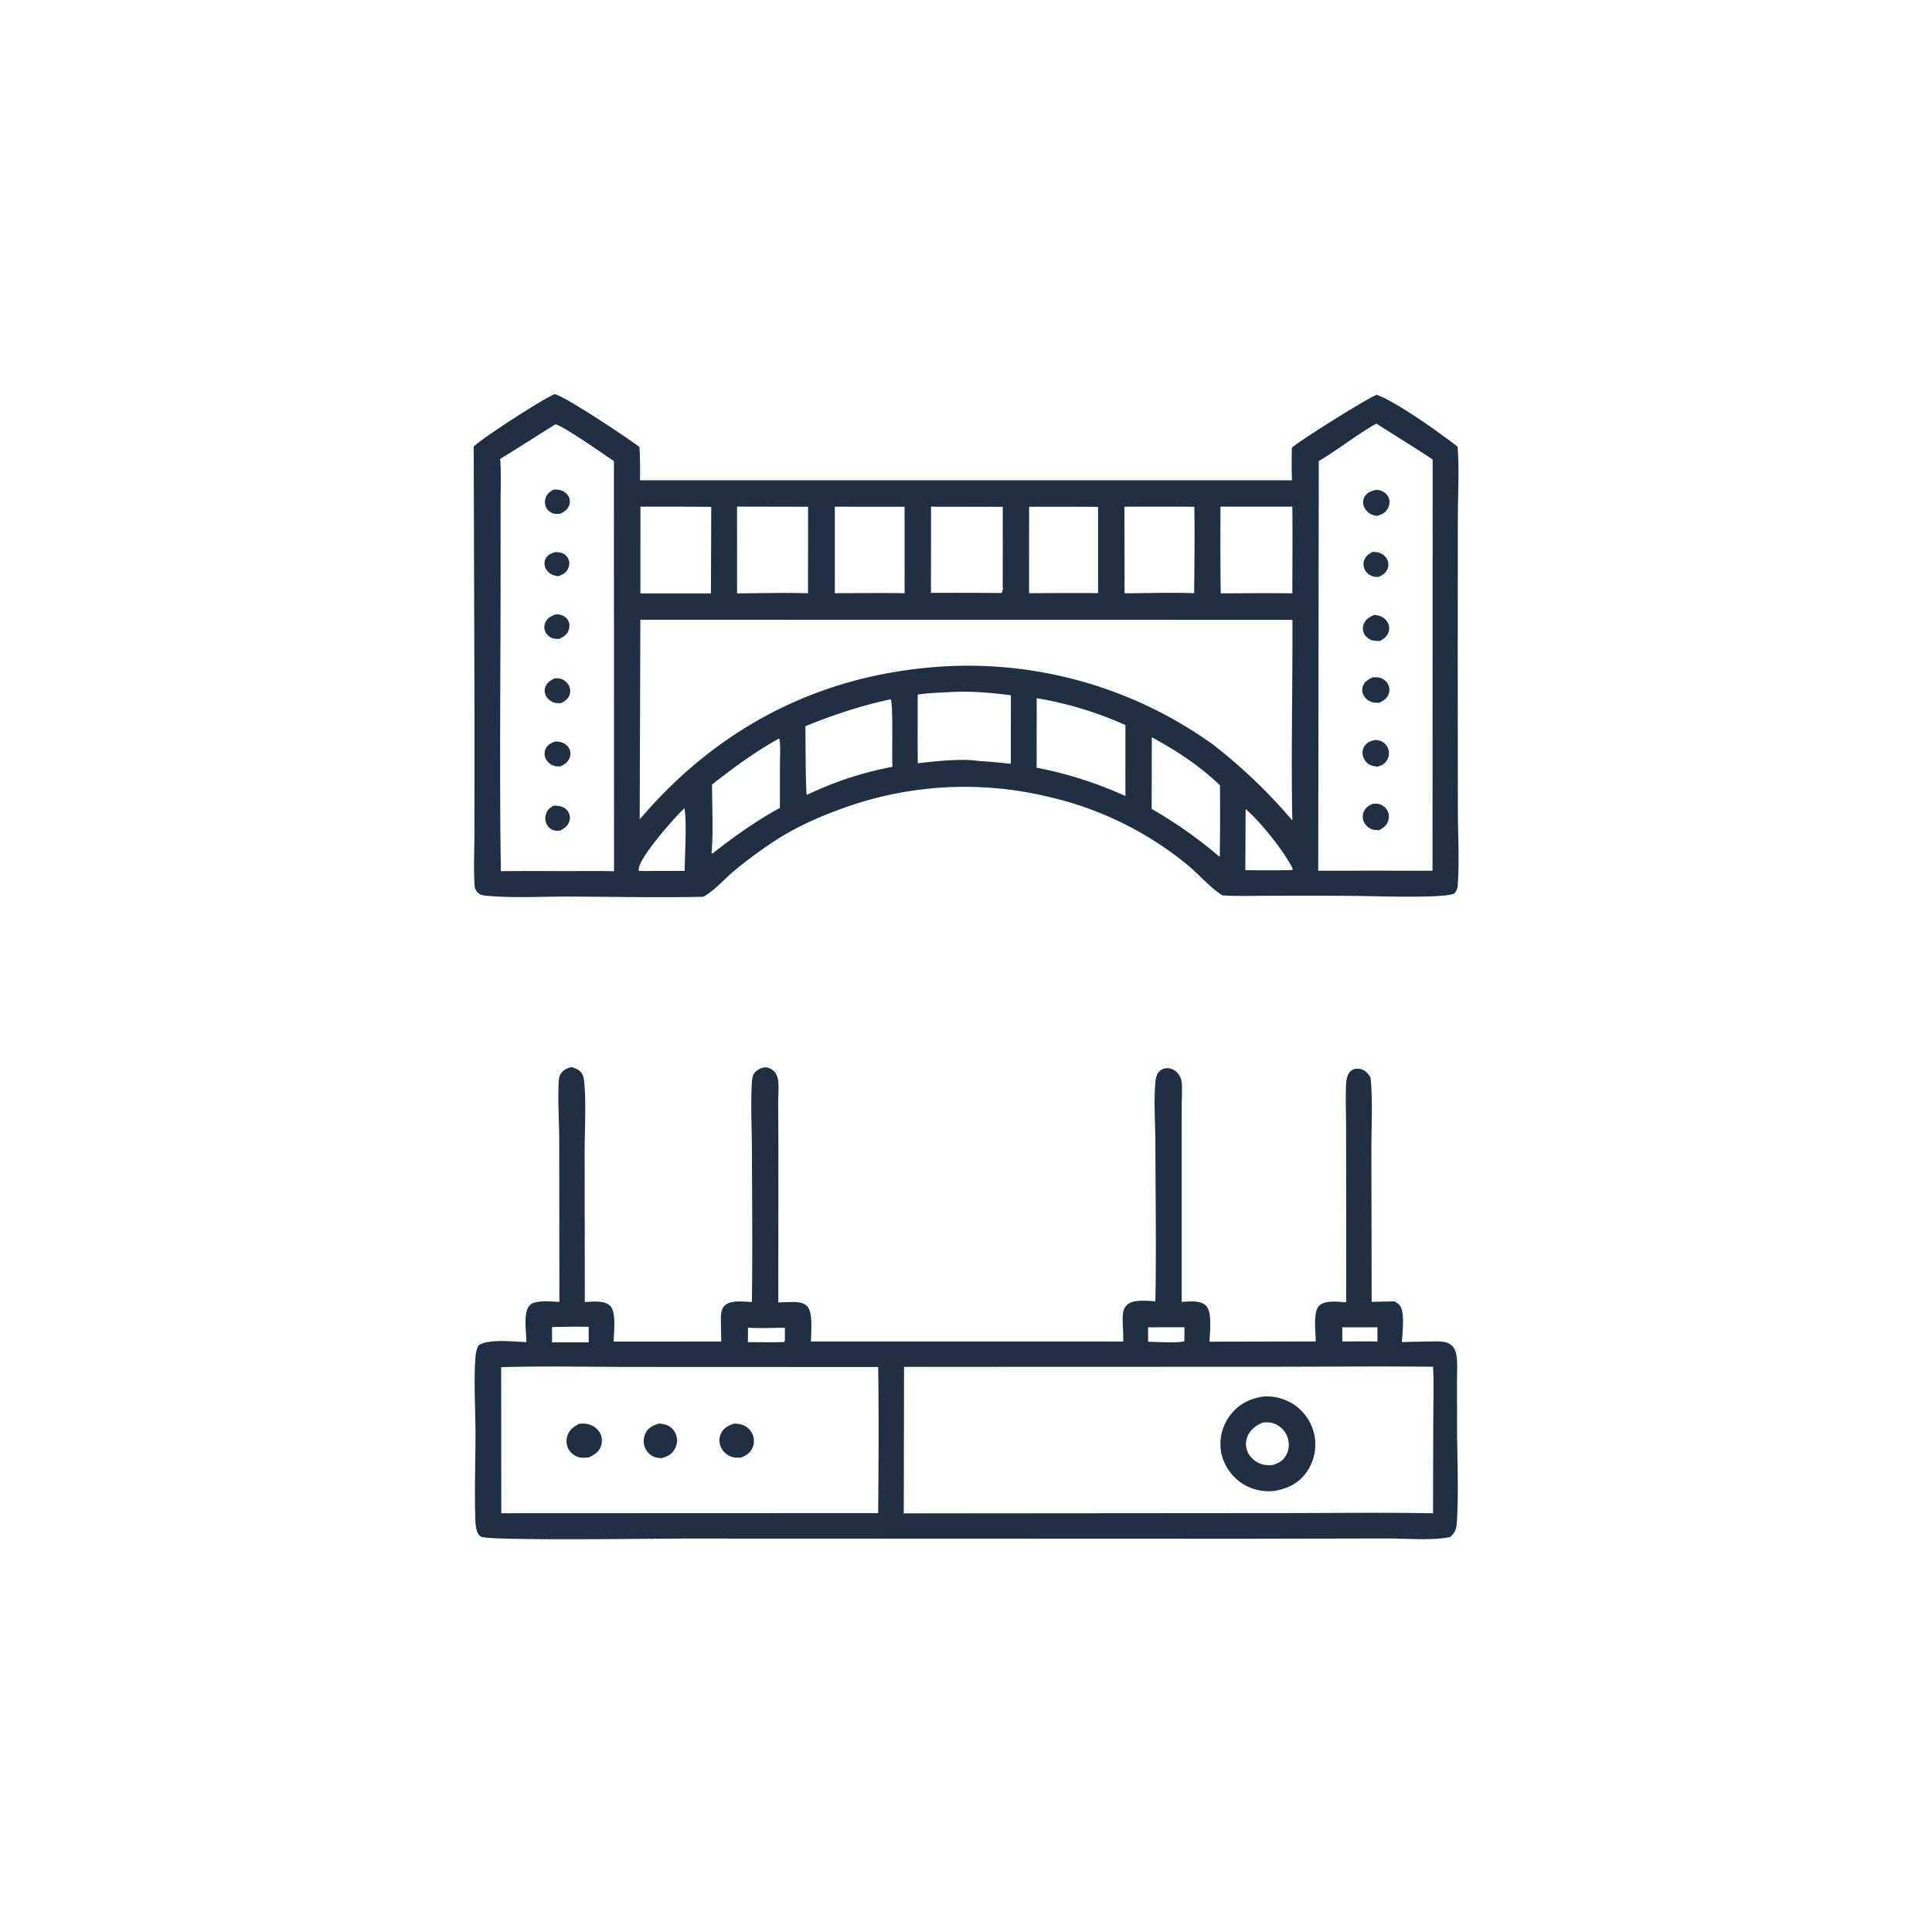
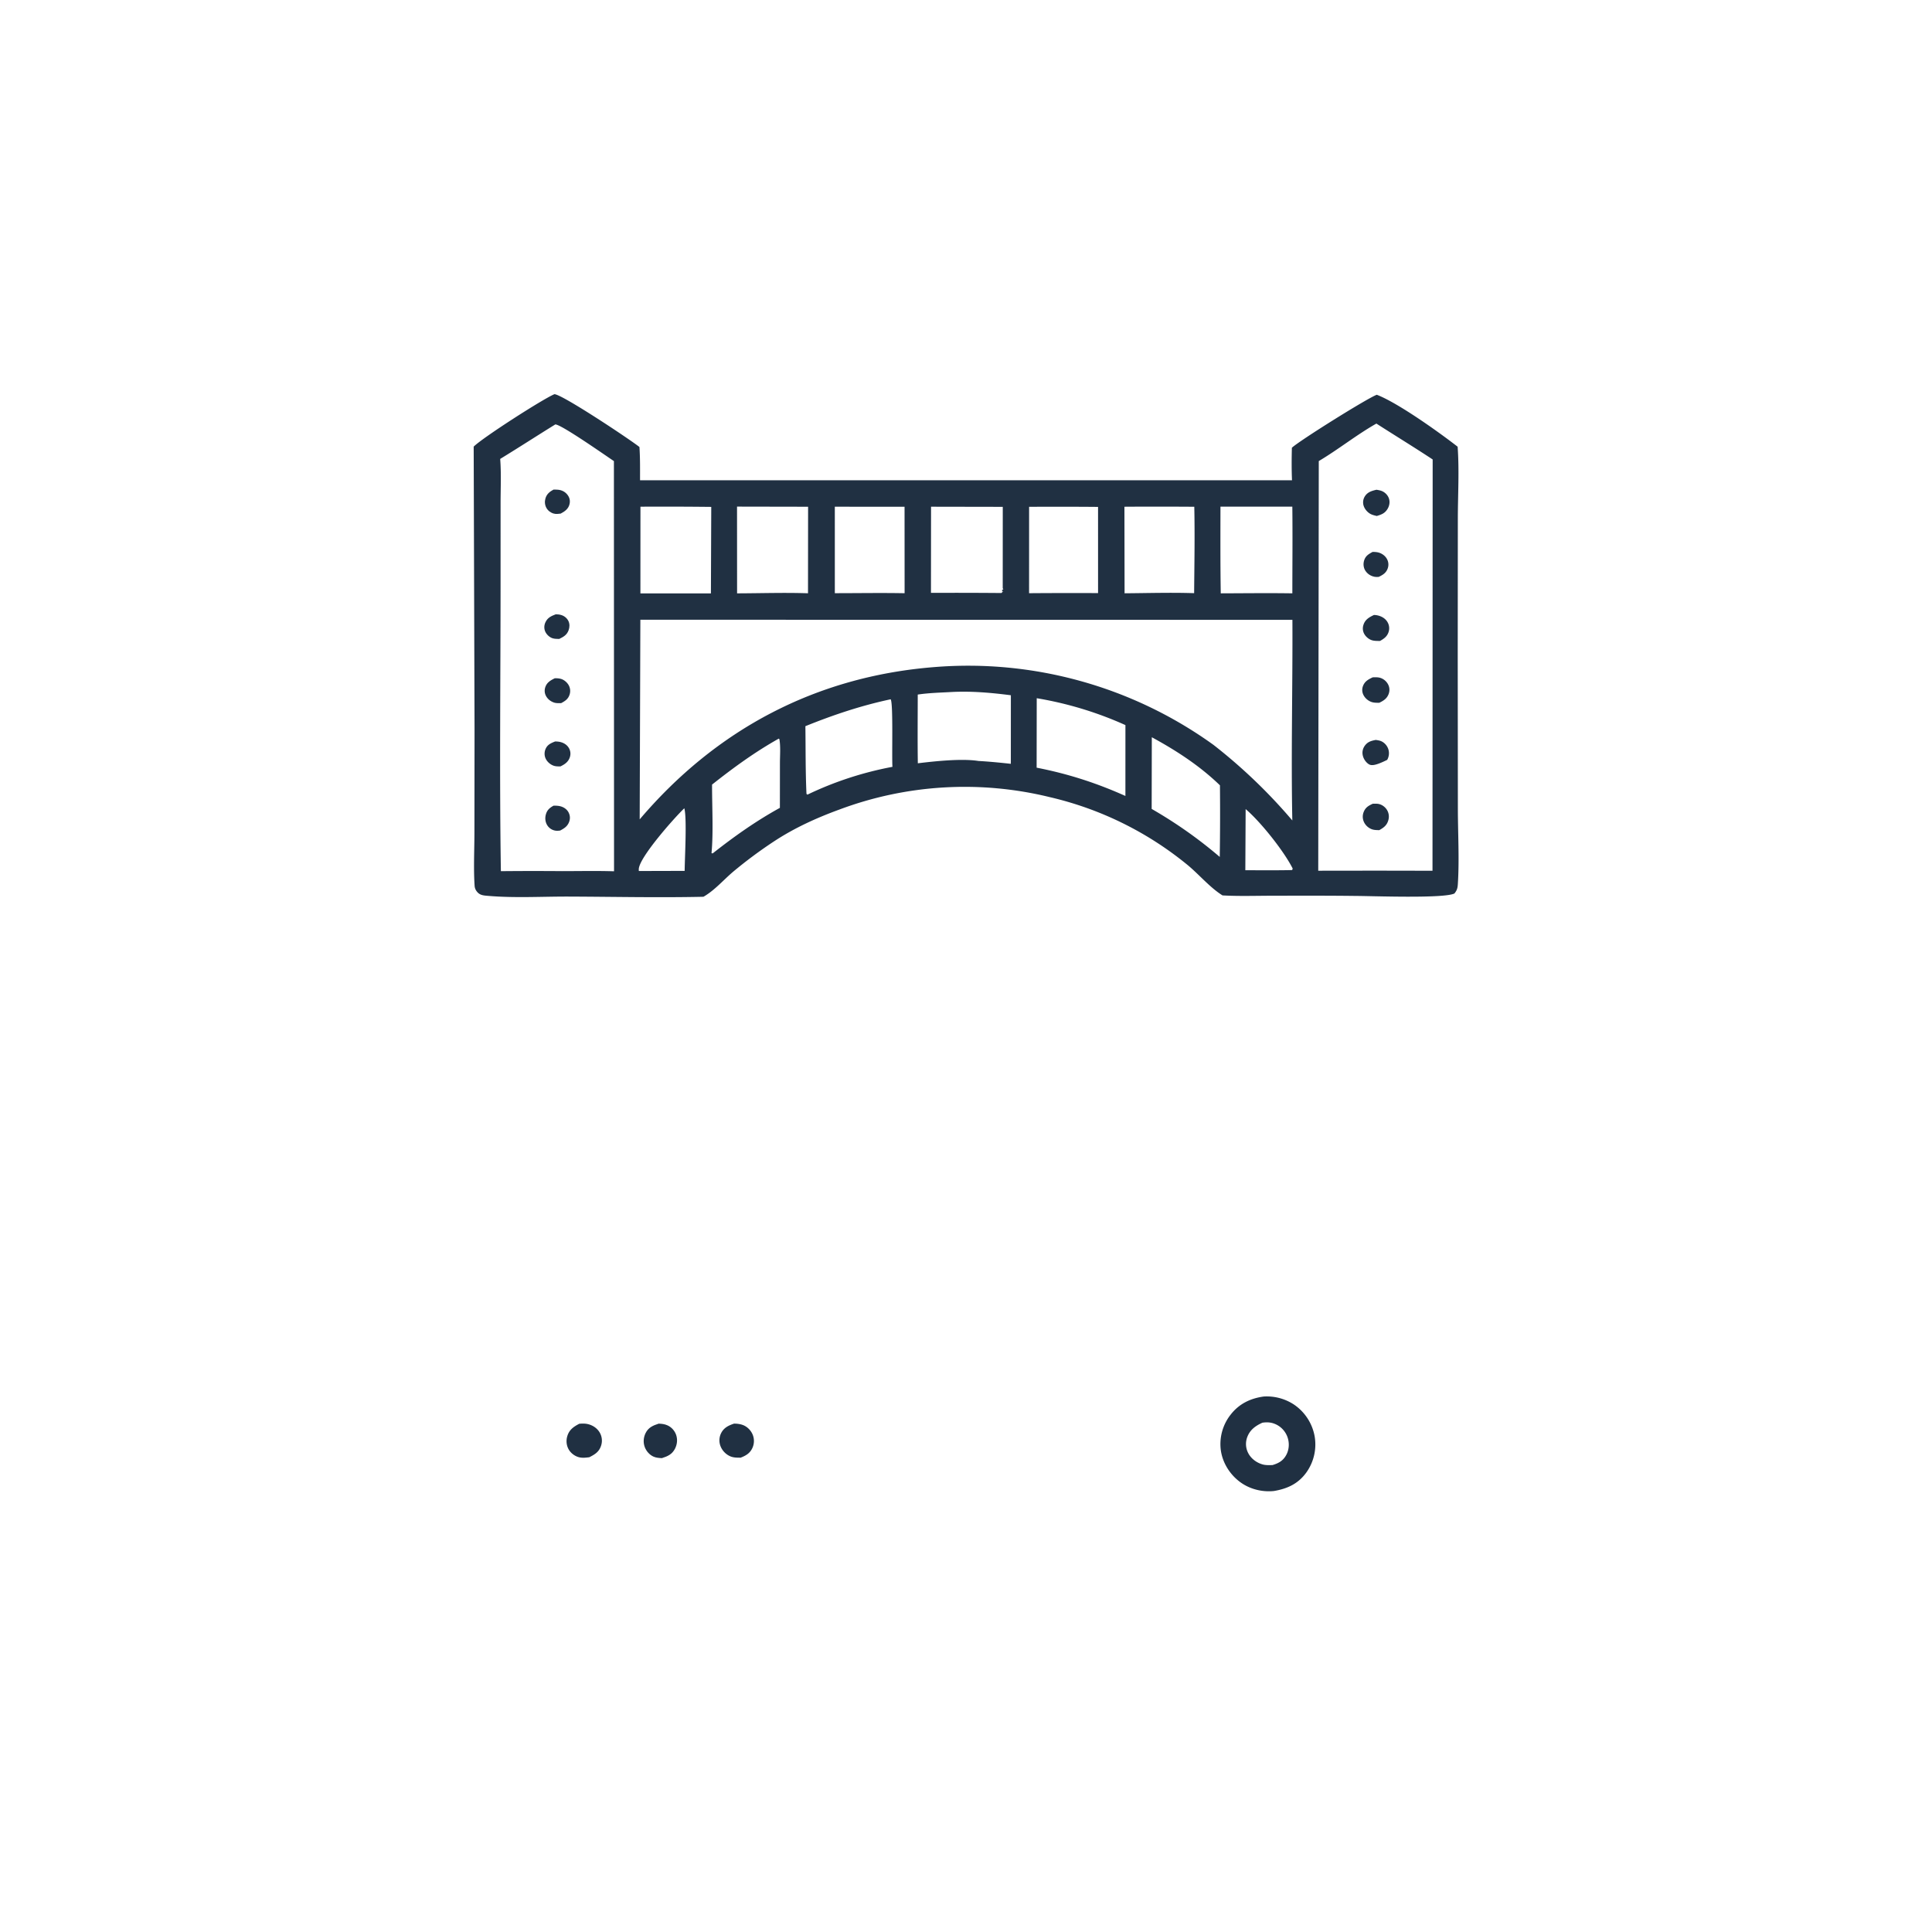
<svg xmlns="http://www.w3.org/2000/svg" version="1.1" style="display: block;" viewBox="0 0 2048 2048" width="1024" height="1024">
-   <path transform="translate(0,0)" fill="rgb(32,48,66)" d="M 797.013 1380.18 C 797.8 1326.76 797.226 1273.16 797.066 1219.73 C 796.994 1195.92 795.552 1171.22 797.027 1147.51 C 797.229 1144.26 797.51 1140.65 799.361 1137.87 C 801.541 1134.6 806.638 1131.91 810.487 1131.49 C 813.997 1131.11 817.776 1133.01 820.284 1135.39 C 823.456 1138.4 824.603 1142.66 825.015 1146.88 C 825.675 1153.67 824.911 1160.95 824.926 1167.81 L 825.122 1216.57 L 825.029 1380.57 L 839.404 1380.2 C 844.969 1380.08 851.626 1380.43 855.706 1384.77 C 862.236 1391.72 859.544 1413.02 859.689 1422.01 L 1190.65 1422.05 C 1190.9 1414.04 1190.08 1406.12 1190.08 1398.13 C 1190.09 1392.43 1190.5 1387.1 1194.93 1383.04 C 1201.52 1377.01 1216.37 1379.1 1224.73 1379.36 C 1225.87 1324.21 1224.82 1268.81 1224.78 1213.64 C 1224.77 1192.17 1222.85 1168.63 1224.75 1147.41 C 1225.11 1143.41 1225.73 1139.46 1228.43 1136.3 A 11.32 11.32 0 0 1 1236.68 1132.34 C 1240.66 1132.18 1244.5 1133.79 1247.37 1136.51 A 17.667 17.667 0 0 1 1252.71 1147.77 C 1253.34 1155.49 1252.7 1163.7 1252.69 1171.48 L 1252.64 1220.82 L 1252.64 1380 C 1260.41 1379.77 1271.93 1378.01 1278.21 1383.85 C 1285.36 1390.49 1282.31 1412.66 1282.2 1422.23 L 1394.74 1422 C 1394.78 1413.15 1391.67 1390.96 1398.18 1384.28 C 1404.45 1377.85 1418.75 1380.1 1426.99 1380.41 L 1427.03 1287.5 L 1426.89 1193.65 C 1426.86 1178.83 1426.2 1163.68 1426.92 1148.89 C 1427.17 1143.84 1428.29 1137.98 1432.63 1134.76 C 1435.38 1132.73 1438.59 1132.49 1441.81 1133.18 C 1447.37 1134.37 1449.72 1137.52 1452.79 1142.03 C 1455.34 1164.87 1453.65 1195.55 1453.74 1219.32 L 1454.01 1379.98 L 1478.35 1379.52 C 1480.02 1380.56 1481.82 1381.62 1483.18 1383.05 C 1489.93 1390.07 1486.29 1413.59 1486.17 1422.64 A 3052.67 3052.67 0 0 1 1521.67 1421.92 C 1527.86 1421.9 1535.15 1422.18 1539.68 1427.03 C 1542.77 1430.33 1543.84 1435.13 1544.27 1439.49 C 1545.05 1447.23 1544.46 1455.48 1544.47 1463.28 L 1544.53 1510.28 C 1544.57 1544.17 1546.37 1579 1544.38 1612.79 C 1543.93 1620.45 1543.1 1624.1 1537.3 1629.25 C 1519.03 1633.36 1489.25 1630.78 1469.75 1630.84 L 1318.86 1631.13 L 727.211 1630.93 C 698.641 1630.93 520.011 1633.41 510.334 1629.12 C 507.957 1628.07 506.639 1625.92 505.802 1623.54 C 504.593 1620.1 504.091 1616.27 503.955 1612.64 C 502.781 1581.37 504.104 1549.51 504.015 1518.16 C 503.943 1492.46 502.157 1465.68 503.909 1440.11 C 504.244 1435.22 504.883 1430.68 507.131 1426.26 C 517.568 1418.79 544.817 1422.38 557.947 1422.62 C 558.04 1412.86 554.288 1391.01 561.564 1383.65 C 567.664 1377.48 584.918 1379.85 592.99 1380.07 L 592.806 1210.17 C 592.815 1189.92 591.212 1169.14 592.137 1148.99 C 592.282 1145.82 592.409 1141.88 593.977 1139.02 C 596.589 1134.27 600.69 1132.55 605.645 1131.12 C 608.9 1131.93 612.348 1133.25 614.831 1135.59 C 617.705 1138.29 618.79 1141.71 619.181 1145.55 C 621.562 1168.94 619.734 1197.54 619.756 1221.39 L 619.927 1380.2 C 627.998 1379.95 640.259 1378.06 646.619 1384.11 C 653.663 1390.81 650.623 1412.51 650.507 1422.13 L 764.489 1422.09 C 764.6 1413.68 764.105 1405.29 764.171 1396.89 C 764.207 1392.33 764.871 1386.97 768.444 1383.73 C 775.009 1377.78 788.717 1379.92 797.013 1380.18 z M 958.336 1448.95 L 958.031 1604.24 L 1346.42 1603.93 C 1403.92 1604 1461.57 1603.12 1519.05 1604.12 L 1519.32 1504.69 C 1519.36 1486.13 1519.96 1467.35 1519.12 1448.81 C 1460.23 1448.17 1401.27 1448.83 1342.38 1448.83 L 958.336 1448.95 z M 531.255 1449.28 L 531.397 1604.08 L 930.873 1603.92 C 931.29 1552.4 931.739 1500.62 930.877 1449.12 L 673.12 1449.02 C 625.923 1449.03 578.412 1447.88 531.255 1449.28 z M 598.354 1406.52 L 585.164 1406.72 L 585.225 1422.94 L 607.75 1422.95 L 624.081 1422.98 L 624.003 1406.48 C 615.462 1406.42 606.89 1406.21 598.354 1406.52 z M 792.937 1407.42 L 792.835 1422.71 C 805.538 1422.75 818.299 1423.01 830.993 1422.61 C 832.004 1421.42 831.806 1422 832.001 1421.09 L 832.041 1407.52 C 819.14 1407.51 805.783 1408.23 792.937 1407.42 z M 1216.99 1406.99 L 1217.05 1422.32 C 1227.19 1422.36 1246.34 1424.01 1255.45 1421.8 L 1255.62 1406.95 L 1216.99 1406.99 z M 1422.9 1407 L 1422.92 1422.05 C 1435.31 1422.02 1447.8 1421.67 1460.18 1422.13 L 1460.09 1406.99 L 1422.9 1407 z" />
  <path transform="translate(0,0)" fill="rgb(32,48,66)" d="M 698.187 1509.14 C 701.473 1509.23 704.48 1509.57 707.526 1510.92 C 711.733 1512.78 715.124 1516.52 716.661 1520.84 C 718.413 1525.77 717.88 1531.09 715.507 1535.71 C 712.46 1541.64 707.731 1543.78 701.63 1545.68 C 698.695 1545.54 695.692 1545.34 692.951 1544.17 C 688.69 1542.36 685.238 1538.49 683.568 1534.22 C 681.647 1529.29 682.023 1523.91 684.327 1519.19 C 687.253 1513.2 692.143 1511.09 698.187 1509.14 z" />
  <path transform="translate(0,0)" fill="rgb(32,48,66)" d="M 778.142 1509.1 C 781.101 1509.1 784.145 1509.44 786.965 1510.39 C 791.908 1512.05 796.015 1516.16 797.942 1520.97 A 17.74 17.74 0 0 1 797.791 1534.43 C 795.251 1540.37 790.865 1542.98 785.073 1545.21 C 781.475 1545.19 777.864 1545.25 774.471 1543.89 C 769.7 1541.97 765.688 1537.89 763.814 1533.11 A 17.058 17.058 0 0 1 764.236 1519.57 C 767.111 1513.54 772.09 1511.12 778.142 1509.1 z" />
  <path transform="translate(0,0)" fill="rgb(32,48,66)" d="M 614.034 1509.25 C 617.039 1509.01 620.019 1508.9 622.985 1509.57 C 628.278 1510.77 633.029 1513.9 635.772 1518.64 A 17.025 17.025 0 0 1 637.262 1532.2 C 635.194 1538.93 630.699 1541.71 624.704 1544.73 C 621.138 1545.18 617.525 1545.64 613.977 1544.79 C 609.596 1543.75 605.376 1540.66 603.048 1536.81 C 600.4 1532.43 599.897 1527.1 601.403 1522.24 C 603.496 1515.48 608.046 1512.41 614.034 1509.25 z" />
  <path transform="translate(0,0)" fill="rgb(32,48,66)" d="M 1339.69 1480.36 A 52.41 52.41 0 0 1 1371.31 1488.66 A 51.76 51.76 0 0 1 1393.53 1522.29 A 51.031 51.031 0 0 1 1384.83 1560.83 C 1376.11 1572.95 1364.49 1578.19 1350.22 1580.56 C 1337.98 1581.78 1325.21 1578.64 1315.2 1571.48 C 1304.01 1563.47 1296.03 1550.98 1294.12 1537.3 A 50.369 50.369 0 0 1 1304.61 1499.48 C 1313.56 1488.03 1325.54 1482.27 1339.69 1480.36 z M 1338.17 1508.13 C 1330.81 1511.49 1324.99 1515.64 1322.09 1523.52 A 20.868 20.868 0 0 0 1323.36 1540.71 C 1326.49 1546.5 1332.36 1550.74 1338.67 1552.42 C 1341.95 1553.29 1345.51 1553.11 1348.88 1553.04 C 1355.58 1551.05 1360.38 1548.33 1363.7 1541.9 C 1366.68 1536.12 1366.91 1529.1 1364.65 1523.04 A 23.649 23.649 0 0 0 1351.09 1509.27 C 1346.76 1507.58 1342.72 1507.46 1338.17 1508.13 z" />
  <path transform="translate(0,0)" fill="rgb(32,48,66)" d="M 587.747 417.844 C 596.396 418.323 667.371 465.56 677.835 473.833 C 678.641 485.571 678.456 497.362 678.473 509.122 L 1369.57 509.079 C 1369.08 497.649 1369.16 486.056 1369.45 474.621 C 1377.62 467.039 1449.08 422.292 1459.44 418.466 C 1481.56 426.825 1525.58 458.308 1545.15 473.525 C 1546.97 498.512 1545.41 524.626 1545.37 549.713 L 1545.25 695.671 L 1545.4 857.084 C 1545.43 883.519 1547.05 910.821 1545.38 937.138 C 1545.11 941.483 1544.47 943.742 1541.76 947.132 C 1530.5 952.665 1454.98 949.785 1437.25 949.73 C 1407.35 949.351 1377.44 949.46 1347.54 949.518 C 1330.38 949.551 1313.04 950.142 1295.91 949.165 C 1282.02 940.515 1270.25 925.943 1257.29 915.632 A 357.777 357.777 0 0 0 1112.64 844.954 A 378.744 378.744 0 0 0 889.593 858.223 C 865.477 867.024 842.146 877.654 820.649 891.78 A 474.395 474.395 0 0 0 776.98 924.216 C 767.127 932.62 757.711 943.48 746.609 950.065 C 746.308 950.244 746 950.413 745.695 950.587 C 745.088 950.608 744.48 950.637 743.872 950.649 C 697.013 951.637 649.925 950.579 603.045 950.411 C 574.976 950.31 545.56 952.073 517.632 949.676 C 513.631 949.333 509.566 949.221 506.609 946.298 C 504.538 944.25 503.306 941.902 503.108 938.956 C 501.872 920.544 502.887 901.42 502.908 882.951 L 503.034 773.055 L 502.121 473.435 C 511.741 463.857 575.611 422.842 587.747 417.844 z M 678.803 656.95 L 678.097 868.572 C 759.037 773.304 864.62 717.259 989.727 707.193 A 444.794 444.794 0 0 1 1286.33 789.595 A 568.659 568.659 0 0 1 1369.91 869.717 C 1368.5 798.887 1370.35 727.896 1370.01 657.044 L 678.803 656.95 z M 1459.02 449.008 C 1437.86 461.008 1418.84 476.355 1397.96 488.759 L 1397.39 922.999 L 1459.5 922.917 L 1518.51 923.026 L 1518.68 487.038 C 1498.99 474.049 1478.87 461.747 1459.02 449.008 z M 588.621 449.919 C 569.096 462.002 549.817 474.498 530.227 486.473 C 531.42 501.842 530.643 517.763 530.643 533.202 L 530.625 619.18 C 530.602 720.538 529.387 822.145 530.951 923.478 A 3661.36 3661.36 0 0 1 595.5 923.429 C 613.939 923.43 632.481 923.01 650.906 923.596 L 650.771 488.791 C 642.808 483.501 594.532 449.578 588.621 449.919 z M 1010.08 733.481 C 997.727 734.204 985.078 734.424 972.845 736.272 C 972.834 760.541 972.558 784.848 972.937 809.112 C 990.929 806.919 1019.61 803.844 1037.24 806.659 C 1048.72 807.294 1060.1 808.436 1071.52 809.67 L 1071.56 736.995 C 1051.1 734.356 1030.73 732.548 1010.08 733.481 z M 1098.98 740.137 L 1098.87 813.764 C 1132.09 820.252 1162.11 829.904 1192.98 843.75 L 1193 768.629 A 381.575 381.575 0 0 0 1098.98 740.137 z M 1293.74 537.064 C 1293.7 567.673 1293.56 598.354 1294.05 628.959 C 1319.33 628.9 1344.66 628.555 1369.94 628.958 C 1369.96 598.347 1370.28 567.704 1369.92 537.096 L 1293.74 537.064 z M 986.948 537.138 L 986.862 628.462 A 6078.45 6078.45 0 0 1 1061.68 628.623 L 1062.6 627.453 L 1063.72 627.213 L 1061.97 626.76 L 1062.9 625.498 L 1061.79 625.207 L 1063.61 624.717 L 1062.93 623.516 L 1062.98 537.278 L 986.948 537.138 z M 781.28 537.031 L 781.339 628.972 C 806.314 628.908 831.576 628.037 856.519 628.895 L 856.612 537.172 L 781.28 537.031 z M 678.901 537.116 L 678.857 629.03 L 753.601 629.049 L 753.96 537.327 A 4680.29 4680.29 0 0 0 678.901 537.116 z M 884.943 537.136 L 884.956 628.801 C 909.586 628.805 934.303 628.358 958.922 628.842 L 958.865 537.199 L 884.943 537.136 z M 1191.94 537.16 L 1192.1 628.906 C 1216.59 628.737 1241.37 627.97 1265.83 628.779 C 1266.08 598.289 1266.64 567.666 1266 537.189 A 5489.85 5489.85 0 0 0 1191.94 537.16 z M 1090.89 537.253 L 1090.86 628.818 A 6119.57 6119.57 0 0 1 1163.99 628.711 L 1163.98 537.342 A 4958.3 4958.3 0 0 0 1090.89 537.253 z M 944.119 741.272 C 912.692 747.989 883.523 757.763 853.749 769.785 C 854.067 793.658 853.796 817.642 854.898 841.487 L 855.868 842.37 A 361.762 361.762 0 0 1 946.031 812.881 C 945.233 802.548 947.011 745.074 944.119 741.272 z M 1220.97 781.506 L 1220.82 857.484 C 1246.74 872.441 1270.23 888.936 1292.99 908.38 A 2945.56 2945.56 0 0 0 1293.19 832.473 C 1271.77 811.766 1247.06 795.684 1220.97 781.506 z M 825.533 782.961 C 800.02 797.312 777.758 813.564 754.816 831.679 C 754.733 854.105 756.331 882.745 754.223 904.434 L 755.514 904.604 C 778.515 886.522 801.019 870.536 826.71 856.348 L 826.763 808.805 C 826.762 800.768 827.583 791.4 826.177 783.543 L 825.533 782.961 z M 725.393 856.812 C 715.479 866.143 677.239 909.149 677.131 921.478 C 677.126 922.086 677.155 922.693 677.167 923.301 L 725.762 923.17 C 725.886 909.08 728.309 867.042 725.393 856.812 z M 1320.43 857.662 L 1320.1 922.496 C 1336.63 922.466 1353.21 922.7 1369.73 922.305 L 1370.32 920.726 C 1360.86 901.918 1336.14 871.011 1320.43 857.662 z" />
-   <path transform="translate(0,0)" fill="rgb(32,48,66)" d="M 588.887 585.206 A 22.895 22.895 0 0 1 595.203 586.118 C 598.444 587.032 600.964 589.301 602.426 592.322 C 603.914 595.398 603.781 598.965 602.491 602.082 C 600.313 607.348 596.789 608.91 591.691 610.816 C 589.522 610.45 587.417 610.098 585.389 609.206 C 582.011 607.72 578.952 604.575 577.817 601.015 C 576.73 597.606 576.953 594.321 578.919 591.282 C 581.377 587.484 584.804 586.439 588.887 585.206 z" />
  <path transform="translate(0,0)" fill="rgb(32,48,66)" d="M 586.689 519.018 C 588.299 518.993 589.925 518.974 591.53 519.13 C 595.577 519.524 599.101 521.294 601.583 524.555 C 603.816 527.489 604.549 530.617 603.769 534.24 C 602.66 539.39 598.687 542.163 594.337 544.445 C 591.815 544.763 589.468 545.093 586.956 544.405 C 583.734 543.523 580.834 541.332 579.214 538.402 C 577.528 535.354 577.211 531.806 578.155 528.469 C 579.486 523.768 582.57 521.276 586.689 519.018 z" />
  <path transform="translate(0,0)" fill="rgb(32,48,66)" d="M 589.158 651.17 C 591.268 651.177 593.25 651.408 595.262 652.057 C 598.458 653.088 601.207 655.418 602.621 658.479 C 604.016 661.5 603.873 664.965 602.753 668.048 C 600.923 673.089 597.395 675.056 592.793 677.309 C 590.534 677.242 588.021 677.285 585.848 676.621 C 582.536 675.609 579.393 672.668 577.983 669.522 C 576.537 666.295 576.733 662.681 578.241 659.53 C 580.592 654.617 584.302 653.068 589.158 651.17 z" />
  <path transform="translate(0,0)" fill="rgb(32,48,66)" d="M 586.808 854.027 C 589.29 854.031 591.608 854.06 594.026 854.685 C 597.744 855.647 601.174 857.994 602.871 861.543 C 604.316 864.564 604.526 867.66 603.441 870.82 C 601.712 875.852 598.288 878.041 593.774 880.414 C 591.668 880.675 589.891 880.83 587.804 880.326 A 12.432 12.432 0 0 1 579.975 874.58 C 578.058 871.353 577.61 867.461 578.514 863.841 C 579.772 858.804 582.436 856.504 586.808 854.027 z" />
  <path transform="translate(0,0)" fill="rgb(32,48,66)" d="M 588.086 718.994 C 590.196 718.977 591.935 719.012 594.013 719.493 C 597.602 720.324 600.969 723.098 602.776 726.259 A 12.411 12.411 0 0 1 603.864 736.048 C 602.388 740.963 599.119 743.108 594.782 745.384 C 592.423 745.368 589.623 745.511 587.363 744.761 C 583.65 743.528 580.538 741.092 578.703 737.597 C 577.142 734.624 577.015 731.227 578.16 728.085 C 579.903 723.301 583.746 721.116 588.086 718.994 z" />
  <path transform="translate(0,0)" fill="rgb(32,48,66)" d="M 588.437 785.982 C 590.488 786.005 592.341 786.135 594.336 786.663 C 598.166 787.677 601.452 789.908 603.333 793.468 A 11.866 11.866 0 0 1 603.937 803.056 C 602.198 807.895 598.534 810.246 594.127 812.416 C 591.531 812.45 588.925 812.479 586.466 811.526 C 582.873 810.134 579.624 807.125 578.166 803.54 C 576.897 800.42 577.032 796.792 578.416 793.731 C 580.458 789.214 584.082 787.784 588.437 785.982 z" />
  <path transform="translate(0,0)" fill="rgb(32,48,66)" d="M 1455.02 585.043 C 1457.4 585.085 1459.57 585.147 1461.86 585.867 C 1465.58 587.038 1468.9 589.679 1470.58 593.243 A 12.063 12.063 0 0 1 1471.03 602.554 C 1469.31 607.386 1465.93 609.399 1461.51 611.526 C 1459.96 611.613 1458.47 611.679 1456.94 611.373 C 1452.97 610.582 1449.51 608.329 1447.32 604.907 C 1445.33 601.795 1444.93 597.823 1445.98 594.306 C 1447.49 589.26 1450.67 587.45 1455.02 585.043 z" />
  <path transform="translate(0,0)" fill="rgb(32,48,66)" d="M 1459.13 519.149 C 1461.11 519.493 1463.21 519.816 1465.07 520.634 C 1468.45 522.123 1471.27 525.08 1472.39 528.618 C 1473.54 532.225 1472.84 536.145 1470.92 539.359 C 1468.13 544.063 1464.48 545.482 1459.42 546.96 C 1457.55 546.507 1455.59 546.066 1453.82 545.311 C 1450.04 543.701 1446.62 539.869 1445.45 535.939 A 11.907 11.907 0 0 1 1446.55 526.561 C 1449.43 521.666 1453.91 520.377 1459.13 519.149 z" />
  <path transform="translate(0,0)" fill="rgb(32,48,66)" d="M 1456.41 651.909 C 1457.68 651.924 1458.88 652.034 1460.12 652.304 C 1464.55 653.264 1468.65 655.596 1470.92 659.654 A 12.756 12.756 0 0 1 1472.1 669.473 C 1470.66 674.532 1467.22 677.031 1462.82 679.457 C 1460.17 679.402 1457.23 679.494 1454.66 678.791 C 1451.1 677.816 1447.68 674.926 1446 671.67 C 1444.46 668.704 1444.29 665.371 1445.36 662.215 C 1447.24 656.618 1451.38 654.338 1456.41 651.909 z" />
  <path transform="translate(0,0)" fill="rgb(32,48,66)" d="M 1455.15 852.009 C 1456.92 851.955 1458.76 851.878 1460.52 852.086 C 1464.23 852.524 1467.79 854.912 1469.87 857.964 A 13.5 13.5 0 0 1 1471.82 868.945 C 1470.39 874.665 1467.01 877.259 1462.07 879.996 C 1459.67 879.924 1457.06 879.941 1454.75 879.216 C 1451.15 878.088 1447.97 875.41 1446.2 872.091 C 1444.34 868.592 1444.07 864.573 1445.51 860.876 C 1447.45 855.932 1450.52 854.168 1455.15 852.009 z" />
  <path transform="translate(0,0)" fill="rgb(32,48,66)" d="M 1455.13 717.997 C 1457.86 717.929 1460.72 717.759 1463.35 718.618 A 14.2 14.2 0 0 1 1471.71 726.062 C 1473.11 729.062 1473.18 732.397 1472.08 735.494 C 1470.28 740.51 1466.65 742.775 1462.06 744.988 C 1459.23 744.968 1456.27 745.036 1453.58 744.033 C 1449.84 742.642 1446.59 739.693 1444.99 736.022 A 11.673 11.673 0 0 1 1444.89 727.035 C 1446.83 722.111 1450.58 720.16 1455.13 717.997 z" />
-   <path transform="translate(0,0)" fill="rgb(32,48,66)" d="M 1458.37 784.36 C 1460.42 784.674 1462.61 784.964 1464.49 785.863 C 1467.92 787.501 1470.67 790.786 1471.76 794.416 A 14.217 14.217 0 0 1 1470.49 805.477 C 1468.08 809.755 1464.62 811.397 1460.09 812.724 C 1456.9 812.242 1453.21 811.689 1450.52 809.787 C 1447.43 807.6 1445.08 803.844 1444.47 800.108 A 12.53 12.53 0 0 1 1446.67 790.61 C 1449.74 786.322 1453.4 785.323 1458.37 784.36 z" />
+   <path transform="translate(0,0)" fill="rgb(32,48,66)" d="M 1458.37 784.36 C 1460.42 784.674 1462.61 784.964 1464.49 785.863 C 1467.92 787.501 1470.67 790.786 1471.76 794.416 A 14.217 14.217 0 0 1 1470.49 805.477 C 1456.9 812.242 1453.21 811.689 1450.52 809.787 C 1447.43 807.6 1445.08 803.844 1444.47 800.108 A 12.53 12.53 0 0 1 1446.67 790.61 C 1449.74 786.322 1453.4 785.323 1458.37 784.36 z" />
</svg>